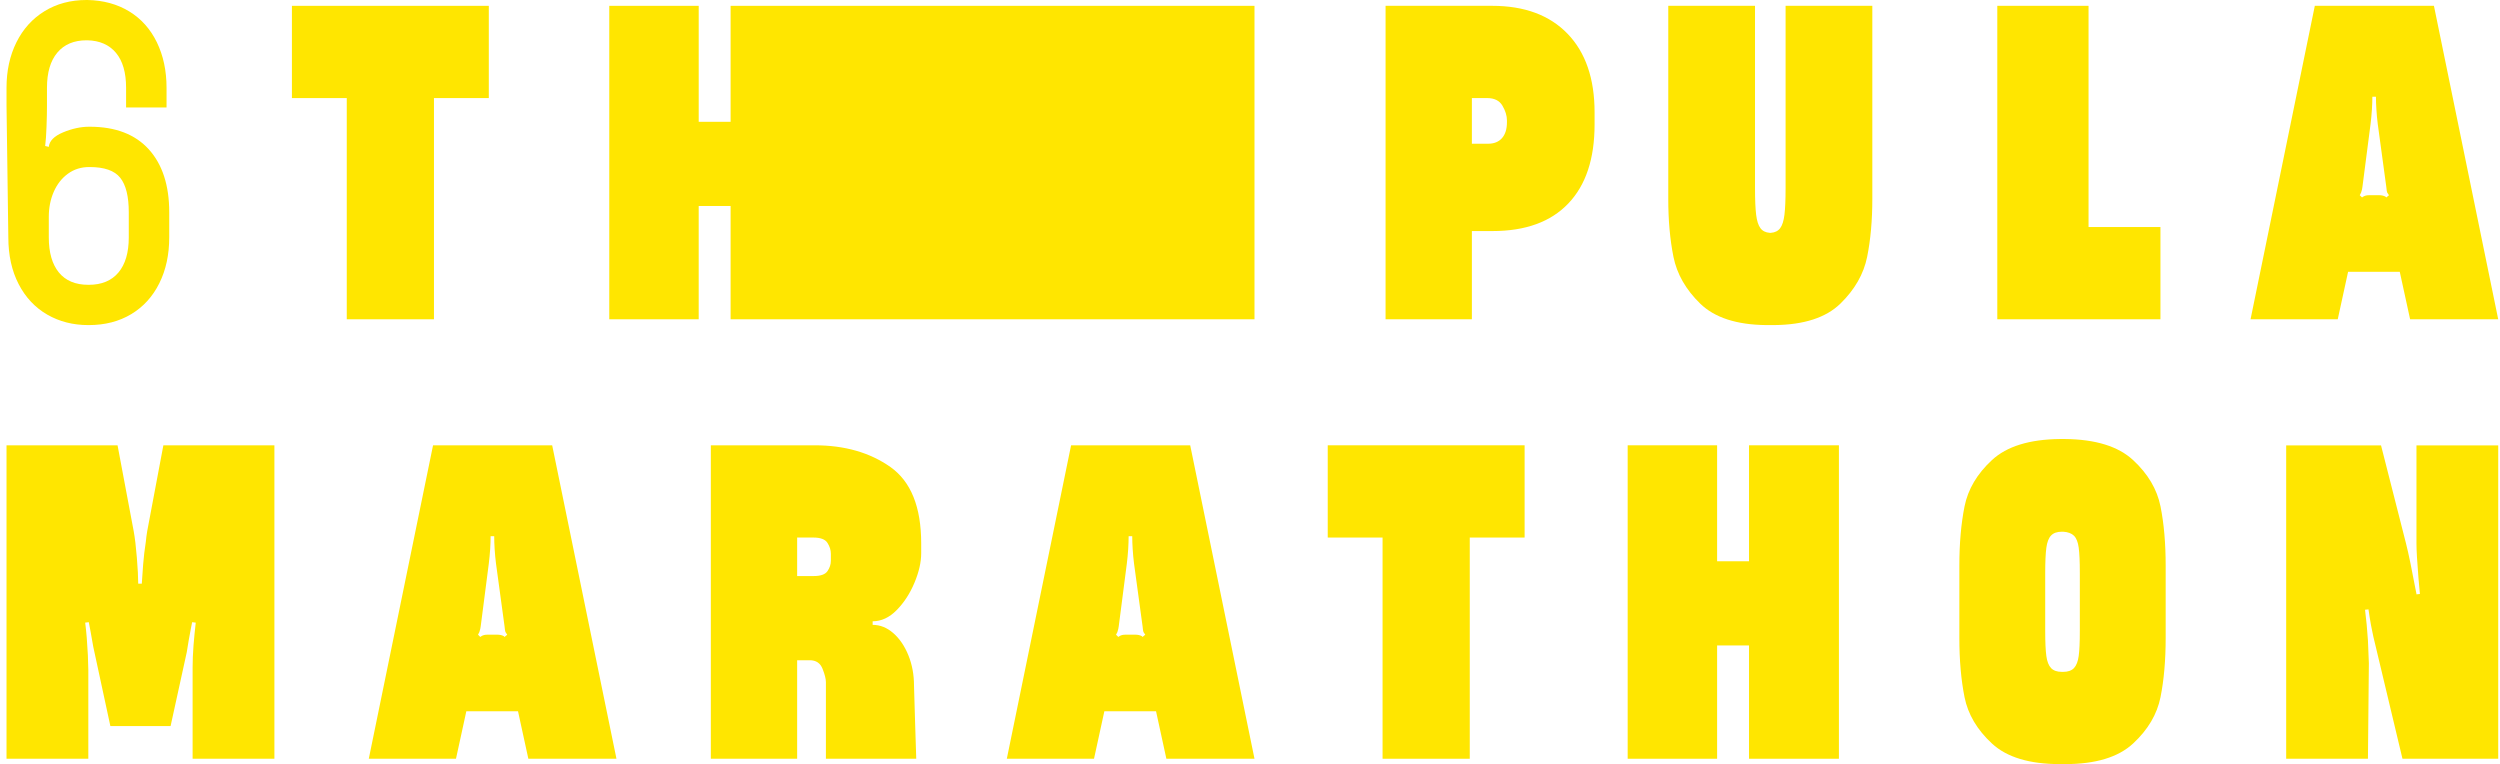
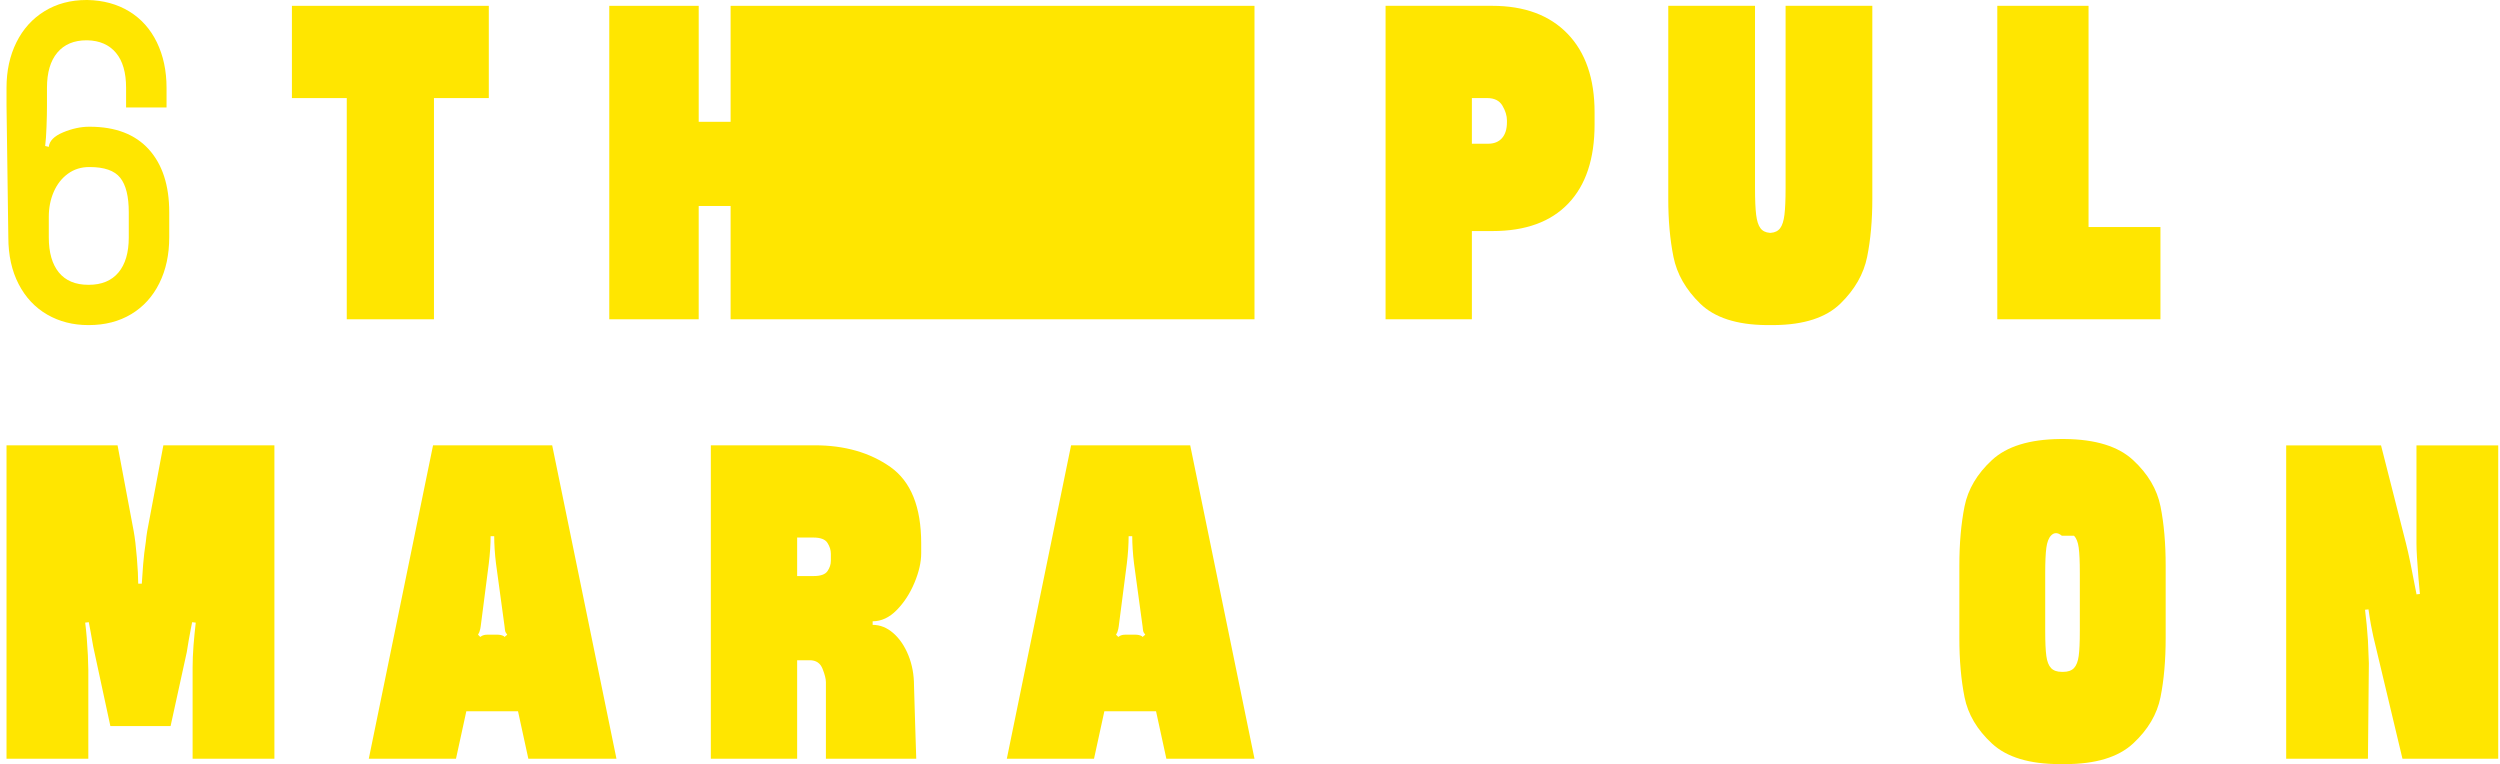
<svg xmlns="http://www.w3.org/2000/svg" width="301" height="92" viewBox="0 0 301 92" fill="none">
  <g clip-path="url(#clip0_5228_2210)">
    <path d="M5.682 37.875C4.221 37.03 3.075 35.809 2.246 34.21C1.418 32.609 1.003 30.732 1.003 28.576C0.965 25.915 0.931 23.274 0.894 20.65C0.858 17.989 0.822 15.348 0.785 12.724V10.568C0.785 8.52 1.182 6.696 1.977 5.096C2.77 3.497 3.896 2.248 5.357 1.35C6.818 0.451 8.506 0 10.418 0H10.527C12.437 0.036 14.117 0.496 15.561 1.375C17 2.256 18.111 3.497 18.887 5.095C19.663 6.696 20.052 8.52 20.052 10.567V12.94H15.181V10.567C15.181 8.735 14.774 7.332 13.963 6.362C13.151 5.391 12.006 4.889 10.527 4.852H10.418C8.904 4.852 7.731 5.346 6.9 6.336C6.071 7.324 5.656 8.735 5.656 10.567V12.723C5.656 13.442 5.639 14.287 5.601 15.258C5.566 16.229 5.511 17.001 5.438 17.576L5.874 17.684C5.945 16.965 6.524 16.382 7.605 15.932C8.686 15.483 9.733 15.258 10.743 15.258H10.796C13.899 15.258 16.27 16.167 17.915 17.98C19.555 19.796 20.376 22.32 20.376 25.555V28.575C20.376 30.659 19.979 32.502 19.184 34.101C18.391 35.699 17.265 36.94 15.804 37.821C14.343 38.7 12.638 39.141 10.69 39.141H10.634C8.795 39.141 7.143 38.72 5.682 37.875ZM10.69 34.291C12.241 34.291 13.431 33.797 14.262 32.808C15.091 31.82 15.505 30.409 15.505 28.576V25.556C15.505 23.651 15.163 22.268 14.477 21.406C13.791 20.542 12.565 20.112 10.796 20.112H10.743C9.769 20.112 8.912 20.38 8.173 20.921C7.434 21.459 6.866 22.187 6.468 23.102C6.071 24.02 5.875 25.018 5.875 26.095V28.576C5.875 30.409 6.281 31.82 7.09 32.808C7.902 33.797 9.084 34.291 10.635 34.291H10.69Z" fill="#FFE600" />
    <path d="M41.75 11.809H35.147V0.702H58.852V11.808H52.249V38.441H41.75V11.809Z" fill="#FFE600" />
    <path d="M73.356 0.702H84.124V14.665H87.965V0.702H151.041V38.441H87.965V24.8H84.123V38.441H73.356V0.702H73.356Z" fill="#FFE600" />
    <path d="M166.823 0.701H179.65C183.546 0.701 186.576 1.825 188.74 4.07C190.905 6.316 191.987 9.47 191.987 13.531V14.987C191.987 19.12 190.932 22.294 188.821 24.503C186.71 26.714 183.67 27.819 179.703 27.819H177.214V38.44H166.822L166.823 0.701ZM180.84 16.632C181.235 16.183 181.436 15.545 181.436 14.719V14.502C181.436 13.927 181.252 13.335 180.893 12.723C180.532 12.112 179.919 11.807 179.053 11.807H177.214V17.305H179.162C179.883 17.305 180.442 17.081 180.84 16.632Z" fill="#FFE600" />
    <path d="M204.701 36.552C202.97 34.864 201.898 32.987 201.483 30.918C201.067 28.854 200.859 26.525 200.859 23.937V0.701H211.304V22.643C211.304 24.046 211.349 25.114 211.439 25.851C211.529 26.589 211.7 27.128 211.954 27.468C212.206 27.811 212.584 28 213.09 28.034H213.199C213.703 28 214.082 27.811 214.336 27.468C214.588 27.128 214.759 26.589 214.849 25.851C214.938 25.114 214.985 24.046 214.985 22.643V0.701H225.428V23.937C225.428 26.525 225.221 28.854 224.806 30.918C224.39 32.987 223.317 34.864 221.587 36.552C219.854 38.242 217.203 39.104 213.631 39.14H212.656C209.085 39.104 206.436 38.242 204.701 36.552Z" fill="#FFE600" />
    <path d="M240.475 0.701H251.46V27.334H260.117V38.44H240.475V0.701Z" fill="#FFE600" />
-     <path d="M278.704 0.701H293.046L300.784 38.44H290.177L288.932 32.725H282.71L281.465 38.44H270.967L278.704 0.701ZM285.197 23.505H286.496C286.748 23.505 286.983 23.561 287.201 23.667L287.308 23.775L287.633 23.505L287.419 23.181C287.38 23.111 287.344 22.877 287.308 22.481L286.282 14.934C286.21 14.359 286.154 13.785 286.12 13.208C286.081 12.633 286.064 12.111 286.064 11.646H285.633C285.633 12.112 285.611 12.633 285.577 13.208C285.54 13.785 285.487 14.359 285.415 14.934L284.44 22.481L284.387 22.805L284.278 23.181L284.116 23.505L284.387 23.775L284.547 23.667C284.729 23.56 284.945 23.505 285.197 23.505Z" fill="#FFE600" />
    <path d="M0.785 53.614H14.153L16.099 63.965C16.244 64.757 16.372 65.816 16.479 67.147C16.585 68.477 16.641 69.517 16.641 70.273H17.073C17.111 69.626 17.162 68.854 17.235 67.955C17.307 67.057 17.416 66.14 17.56 65.205C17.598 64.809 17.649 64.397 17.722 63.965L19.67 53.614H33.038V91.353H23.19V80.356C23.19 79.564 23.227 78.683 23.299 77.712C23.372 76.814 23.461 75.899 23.568 74.965L23.136 74.909L22.974 75.718C22.793 76.652 22.63 77.586 22.487 78.521L20.539 87.417H13.288L11.23 77.874C11.121 77.263 11.014 76.652 10.905 76.041C10.833 75.647 10.762 75.268 10.69 74.909L10.256 74.964C10.399 76.077 10.508 77.388 10.581 78.9L10.634 80.679V91.353H0.785V53.614Z" fill="#FFE600" />
    <path d="M52.14 53.614H66.482L74.222 91.353H63.613L62.369 85.638H56.146L54.901 91.353H44.402L52.14 53.614ZM58.635 76.418H59.934C60.186 76.418 60.421 76.474 60.639 76.58L60.746 76.688L61.07 76.418L60.855 76.095C60.818 76.025 60.78 75.79 60.746 75.394L59.718 67.847C59.645 67.272 59.592 66.698 59.556 66.121C59.519 65.546 59.503 65.025 59.503 64.559H59.069C59.069 65.025 59.05 65.546 59.016 66.121C58.977 66.698 58.924 67.272 58.853 67.847L57.879 75.394L57.824 75.718L57.717 76.095L57.554 76.418L57.824 76.688L57.986 76.58C58.165 76.473 58.383 76.418 58.635 76.418Z" fill="#FFE600" />
    <path d="M85.585 53.614H98.087C101.694 53.614 104.734 54.485 107.206 56.228C109.675 57.971 110.912 61.036 110.912 65.421V66.606C110.912 67.686 110.641 68.871 110.1 70.165C109.56 71.459 108.846 72.555 107.962 73.454C107.077 74.354 106.112 74.803 105.067 74.803V75.233C105.969 75.233 106.8 75.567 107.556 76.231C108.314 76.895 108.919 77.785 109.37 78.9C109.821 80.013 110.047 81.237 110.047 82.565C110.081 84.04 110.128 85.549 110.181 87.094C110.235 88.64 110.28 90.059 110.316 91.353H99.439V82.133C99.439 81.739 99.305 81.201 99.033 80.517C98.762 79.834 98.249 79.492 97.491 79.492H95.976V91.353H85.584V53.614H85.585ZM99.629 68.764C99.898 68.369 100.036 67.956 100.036 67.524V66.662C100.036 66.229 99.899 65.797 99.629 65.367C99.358 64.935 98.79 64.72 97.925 64.72H95.976V69.356H97.978C98.807 69.356 99.358 69.16 99.629 68.764Z" fill="#FFE600" />
    <path d="M128.959 53.614H143.3L151.041 91.353H140.431L139.188 85.638H132.964L131.719 91.353H121.221L128.959 53.614ZM135.454 76.418H136.753C137.005 76.418 137.24 76.474 137.457 76.58L137.564 76.688L137.889 76.418L137.673 76.095C137.637 76.025 137.599 75.79 137.564 75.394L136.537 67.847C136.464 67.272 136.411 66.698 136.375 66.121C136.338 65.546 136.321 65.025 136.321 64.559H135.888C135.888 65.025 135.868 65.546 135.834 66.121C135.796 66.698 135.743 67.272 135.672 67.847L134.698 75.394L134.642 75.718L134.535 76.095L134.373 76.418L134.642 76.688L134.804 76.58C134.983 76.473 135.201 76.418 135.454 76.418Z" fill="#FFE600" />
-     <path d="M195.971 53.614H206.74V67.577H210.582V53.614H221.405V91.353H210.582V77.712H206.74V91.353H195.971V53.614Z" fill="#FFE600" />
-     <path d="M239.831 89.52C238.045 87.866 236.945 86.006 236.53 83.939C236.116 81.873 235.906 79.491 235.906 76.797V68.117C235.906 65.421 236.116 63.041 236.53 60.972C236.945 58.905 238.045 57.045 239.831 55.393C241.617 53.74 244.35 52.895 248.029 52.858H248.625C252.306 52.895 255.036 53.74 256.822 55.393C258.608 57.045 259.711 58.905 260.125 60.972C260.54 63.041 260.747 65.42 260.747 68.117V76.797C260.747 79.491 260.54 81.873 260.125 83.939C259.711 86.006 258.608 87.866 256.822 89.52C255.036 91.174 252.306 91.999 248.625 91.999H248.029C244.35 92 241.617 91.174 239.831 89.52ZM249.708 80.436C249.994 80.129 250.186 79.644 250.276 78.98C250.366 78.314 250.411 77.318 250.411 75.987V68.979C250.411 67.612 250.366 66.597 250.276 65.933C250.186 65.267 249.994 64.792 249.708 64.503C249.417 64.216 248.986 64.054 248.409 64.018H248.247C247.67 64.018 247.236 64.171 246.948 64.477C246.657 64.782 246.469 65.278 246.379 65.959C246.29 66.642 246.243 67.649 246.243 68.979V75.987C246.243 77.318 246.29 78.314 246.379 78.98C246.469 79.644 246.657 80.129 246.948 80.436C247.236 80.74 247.67 80.893 248.247 80.893H248.409C248.986 80.893 249.417 80.74 249.708 80.436Z" fill="#FFE600" />
+     <path d="M239.831 89.52C238.045 87.866 236.945 86.006 236.53 83.939C236.116 81.873 235.906 79.491 235.906 76.797V68.117C235.906 65.421 236.116 63.041 236.53 60.972C236.945 58.905 238.045 57.045 239.831 55.393C241.617 53.74 244.35 52.895 248.029 52.858H248.625C252.306 52.895 255.036 53.74 256.822 55.393C258.608 57.045 259.711 58.905 260.125 60.972C260.54 63.041 260.747 65.42 260.747 68.117V76.797C260.747 79.491 260.54 81.873 260.125 83.939C259.711 86.006 258.608 87.866 256.822 89.52C255.036 91.174 252.306 91.999 248.625 91.999H248.029C244.35 92 241.617 91.174 239.831 89.52ZM249.708 80.436C249.994 80.129 250.186 79.644 250.276 78.98C250.366 78.314 250.411 77.318 250.411 75.987V68.979C250.411 67.612 250.366 66.597 250.276 65.933C250.186 65.267 249.994 64.792 249.708 64.503H248.247C247.67 64.018 247.236 64.171 246.948 64.477C246.657 64.782 246.469 65.278 246.379 65.959C246.29 66.642 246.243 67.649 246.243 68.979V75.987C246.243 77.318 246.29 78.314 246.379 78.98C246.469 79.644 246.657 80.129 246.948 80.436C247.236 80.74 247.67 80.893 248.247 80.893H248.409C248.986 80.893 249.417 80.74 249.708 80.436Z" fill="#FFE600" />
    <path d="M300.786 53.623V91.35H289.257L286.019 77.772C285.844 77.074 285.648 76.246 285.472 75.287C285.364 74.655 285.253 74.023 285.166 73.369L284.75 73.413C284.904 74.59 285.013 75.832 285.1 77.118C285.144 78.012 285.165 78.927 285.211 79.865L285.1 91.35H275.256V53.623H286.676L289.695 65.48C289.979 66.592 290.395 68.597 290.942 71.517C290.942 71.539 290.942 71.539 290.942 71.561L291.357 71.517C291.314 70.929 291.248 70.275 291.182 69.578C291.029 67.66 290.942 66.287 290.942 65.415V53.624H300.786V53.623Z" fill="#FFE600" />
-     <path d="M166.461 64.72H159.859V53.614H183.563V64.72H176.959V91.353H166.461V64.72Z" fill="#FFE600" />
  </g>
  <defs>
    <clipPath id="clip0_5228_2210">
      <rect width="300" height="92" fill="white" transform="translate(0.785)" />
    </clipPath>
  </defs>
</svg>